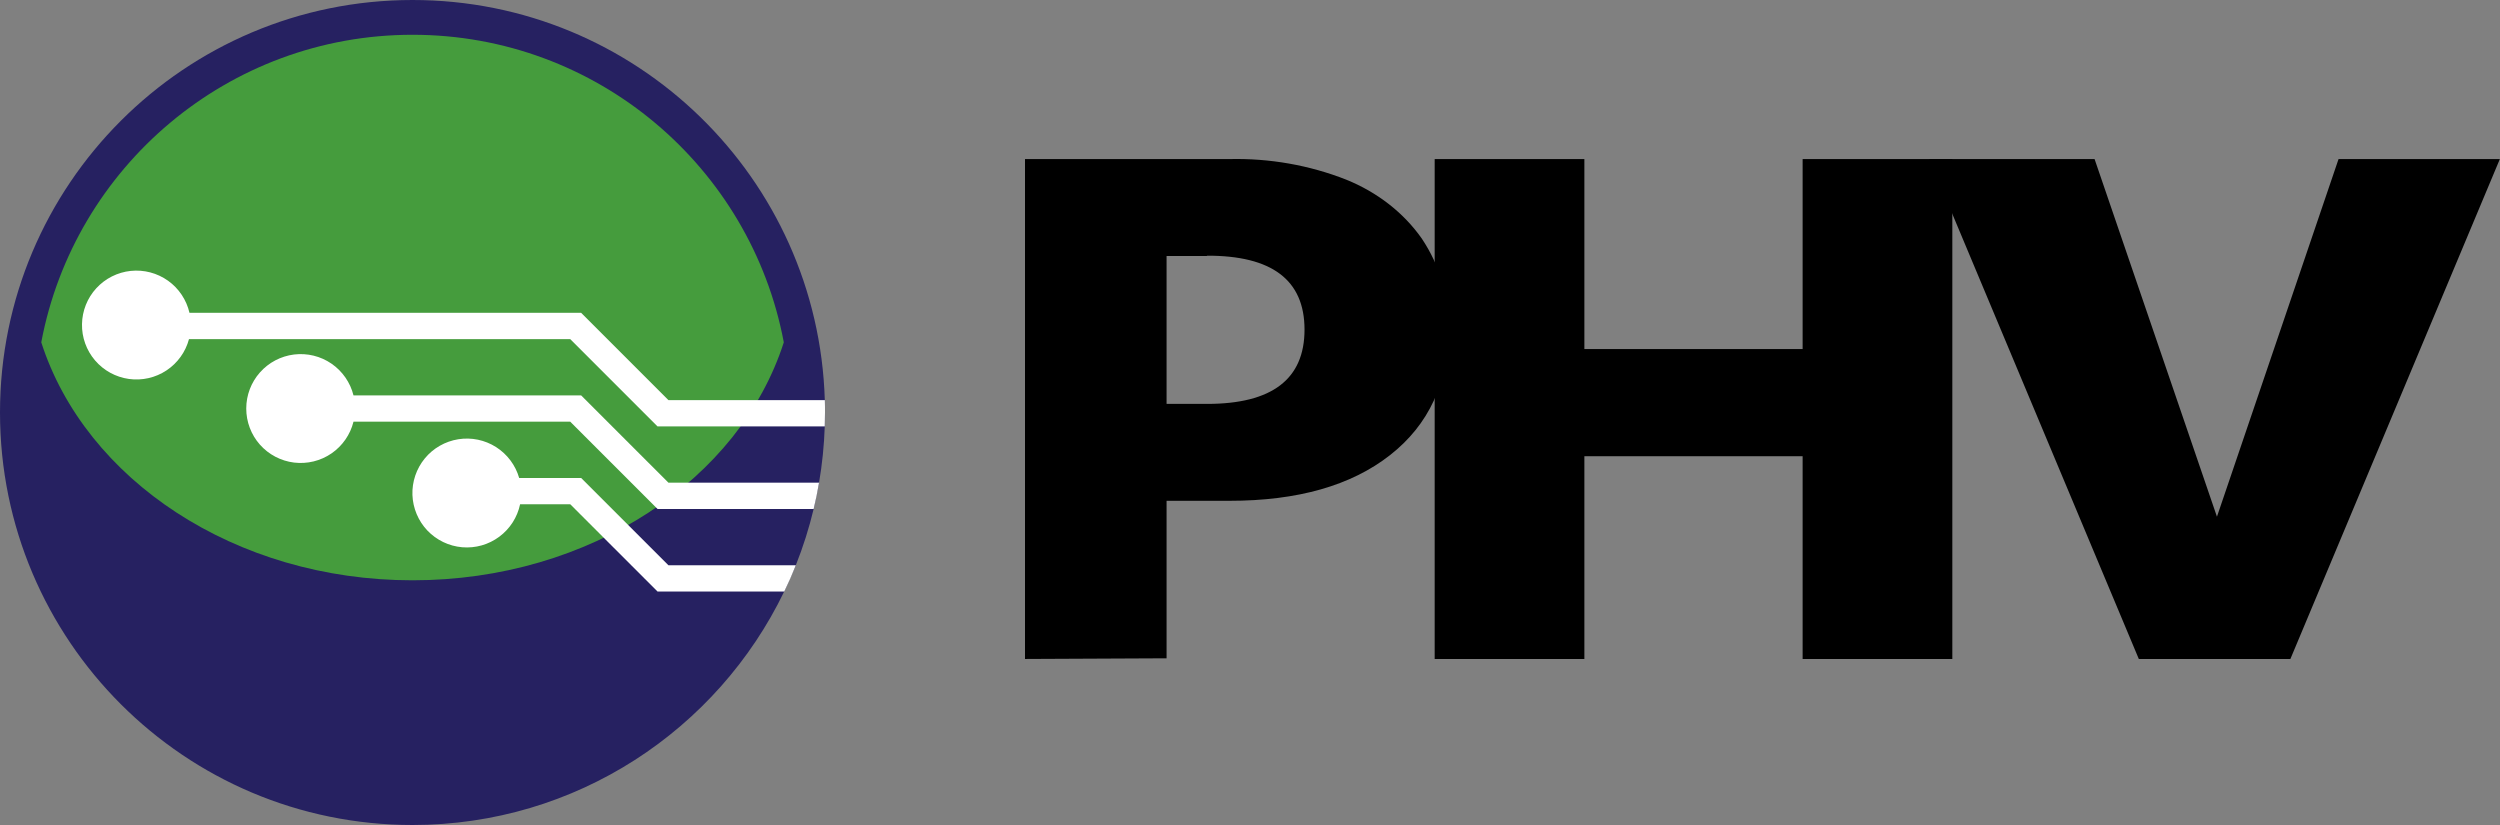
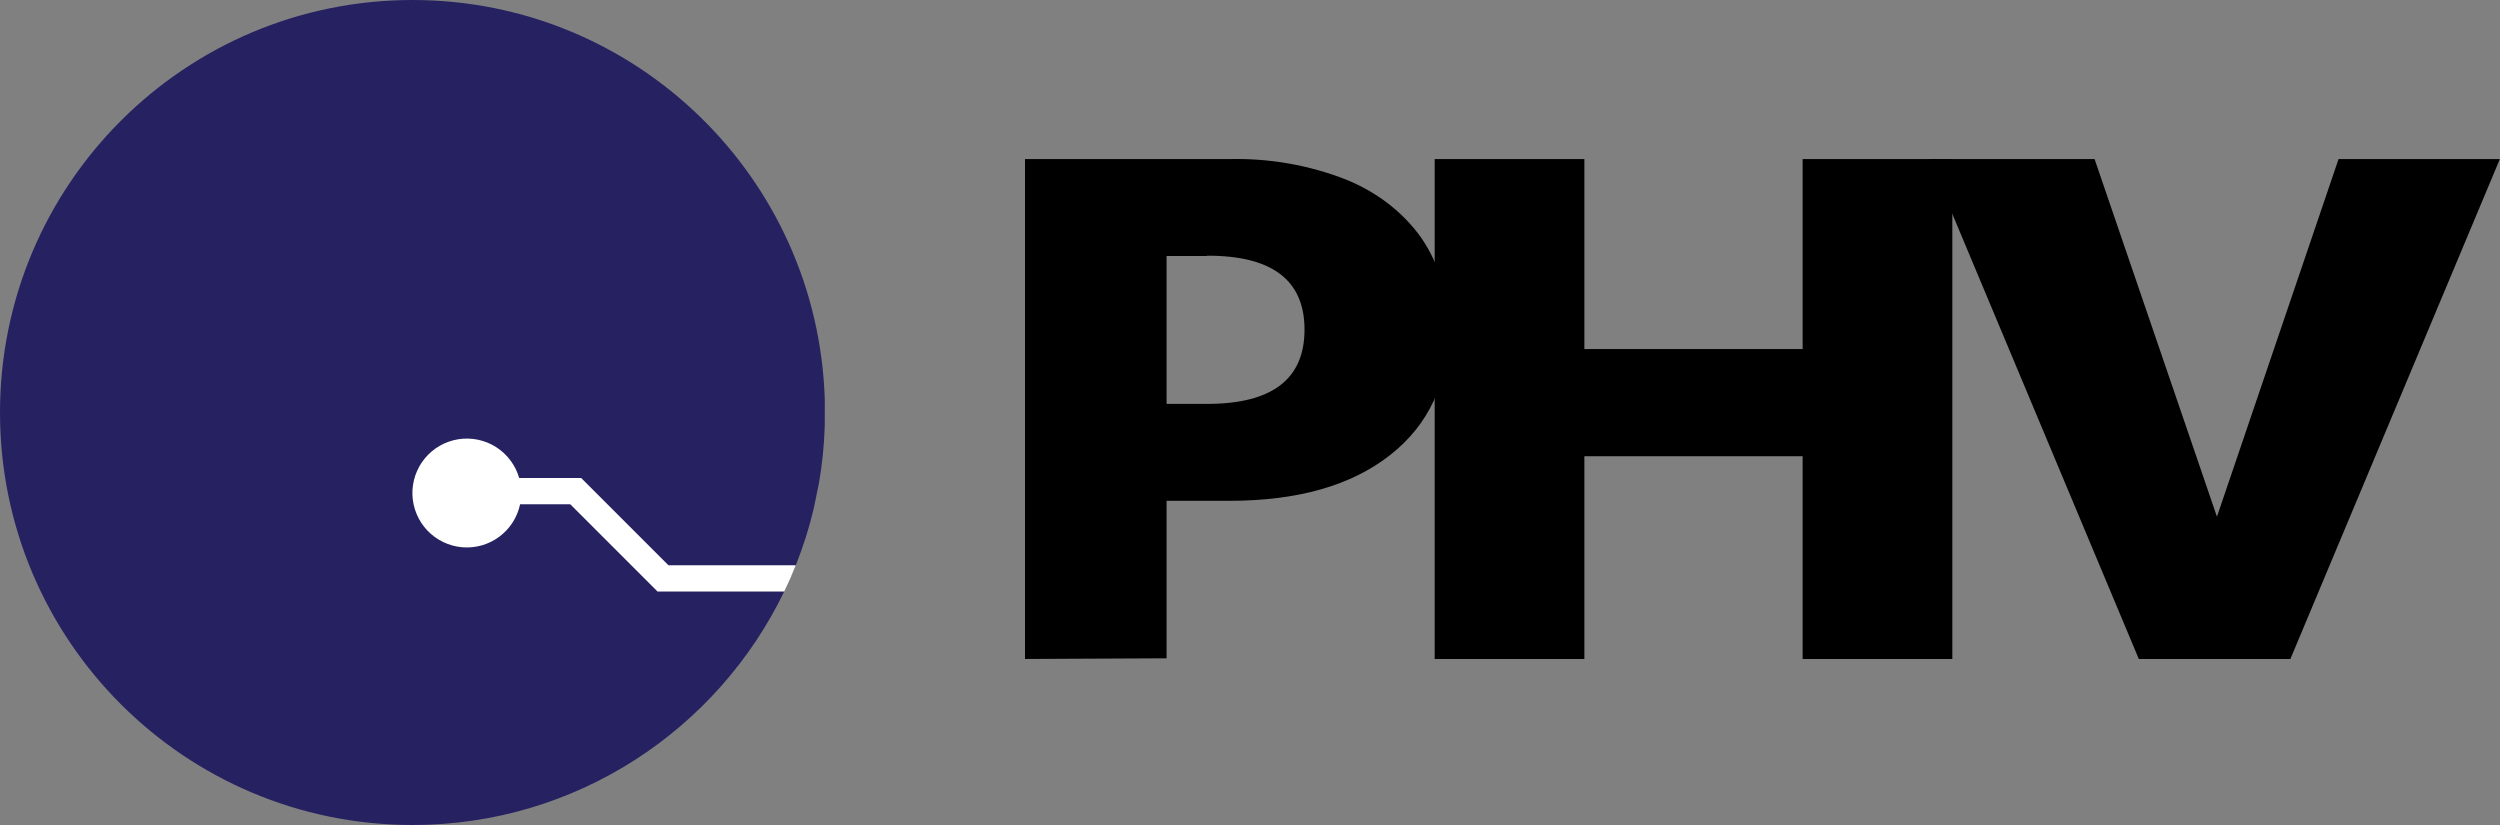
<svg xmlns="http://www.w3.org/2000/svg" width="100" height="33" viewBox="0 0 100 33" fill="none">
  <rect x="0" y="0" width="100" height="33" fill="#808080" stroke="none" />
  <path d="M41 26.359V6.363H49.17C50.778 6.325 52.375 6.606 53.846 7.185C55.092 7.688 56.144 8.507 56.87 9.54C57.602 10.635 57.97 11.893 57.933 13.167C57.933 15.306 57.156 16.985 55.601 18.205C54.046 19.424 51.903 20.034 49.17 20.032H46.663V26.332L41 26.359ZM48.285 10.239H46.663V16.156H48.285C50.883 16.156 52.181 15.165 52.181 13.184C52.181 11.202 50.877 10.217 48.27 10.228L48.285 10.239Z" fill="black" />
  <path d="M57.387 26.36V6.363H63.375V13.962H72.105V6.363H78.093V26.36H72.105V18.249H63.375V26.36H57.387Z" fill="black" />
  <path d="M85.553 26.36L77.174 6.363H83.783L88.678 20.668L93.542 6.363H99.994L91.615 26.36H85.553Z" fill="black" />
  <path d="M31.832 22.611C32.124 21.878 32.363 21.126 32.546 20.359L32.762 19.307C32.889 18.563 32.965 17.81 32.99 17.055L32.992 16.004C32.729 7.121 25.446 0 16.5 0C7.387 0 0 7.387 0 16.5C0 25.613 7.387 33 16.5 33C23.046 33 28.701 29.188 31.367 23.662L31.832 22.611Z" fill="#262161" />
-   <path d="M16.502 23.212C23.612 23.212 29.594 19.176 31.352 13.693C30.035 6.689 23.887 1.391 16.502 1.391C9.116 1.391 2.968 6.689 1.651 13.693C3.409 19.176 9.392 23.212 16.502 23.212Z" fill="#459C3D" />
-   <path d="M32.994 16.005H26.737L23.246 12.513H7.579C7.459 11.995 7.155 11.538 6.722 11.229C6.289 10.921 5.759 10.781 5.23 10.836C4.701 10.892 4.211 11.138 3.852 11.53C3.492 11.922 3.289 12.432 3.28 12.964C3.27 13.495 3.456 14.012 3.801 14.416C4.146 14.82 4.628 15.084 5.154 15.158C5.681 15.232 6.216 15.111 6.659 14.817C7.102 14.524 7.423 14.078 7.56 13.564H22.809L26.3 17.056H32.99C32.996 16.871 33 16.687 33 16.501C33.002 16.336 32.998 16.171 32.994 16.005Z" fill="white" />
  <path d="M26.738 22.611L23.246 19.119H20.767C20.62 18.608 20.291 18.169 19.843 17.883C19.394 17.598 18.857 17.486 18.332 17.57C17.807 17.654 17.33 17.926 16.992 18.337C16.655 18.747 16.479 19.267 16.497 19.798C16.517 20.329 16.729 20.835 17.095 21.221C17.462 21.606 17.956 21.844 18.486 21.89C19.016 21.936 19.544 21.786 19.971 21.469C20.398 21.153 20.694 20.691 20.804 20.171H22.811L26.302 23.662H31.37C31.536 23.318 31.691 22.968 31.833 22.611H26.738Z" fill="white" />
-   <path d="M26.737 19.307L23.246 15.816H14.14C14.012 15.3 13.699 14.849 13.261 14.547C12.823 14.246 12.29 14.116 11.762 14.18C11.235 14.245 10.749 14.5 10.396 14.899C10.044 15.297 9.85 15.81 9.85 16.341C9.85 16.873 10.044 17.387 10.396 17.785C10.749 18.183 11.235 18.438 11.762 18.503C12.29 18.567 12.823 18.437 13.261 18.136C13.699 17.834 14.012 17.383 14.14 16.867H22.809L26.301 20.359H32.546C32.629 20.012 32.701 19.662 32.762 19.307H26.737Z" fill="white" />
</svg>